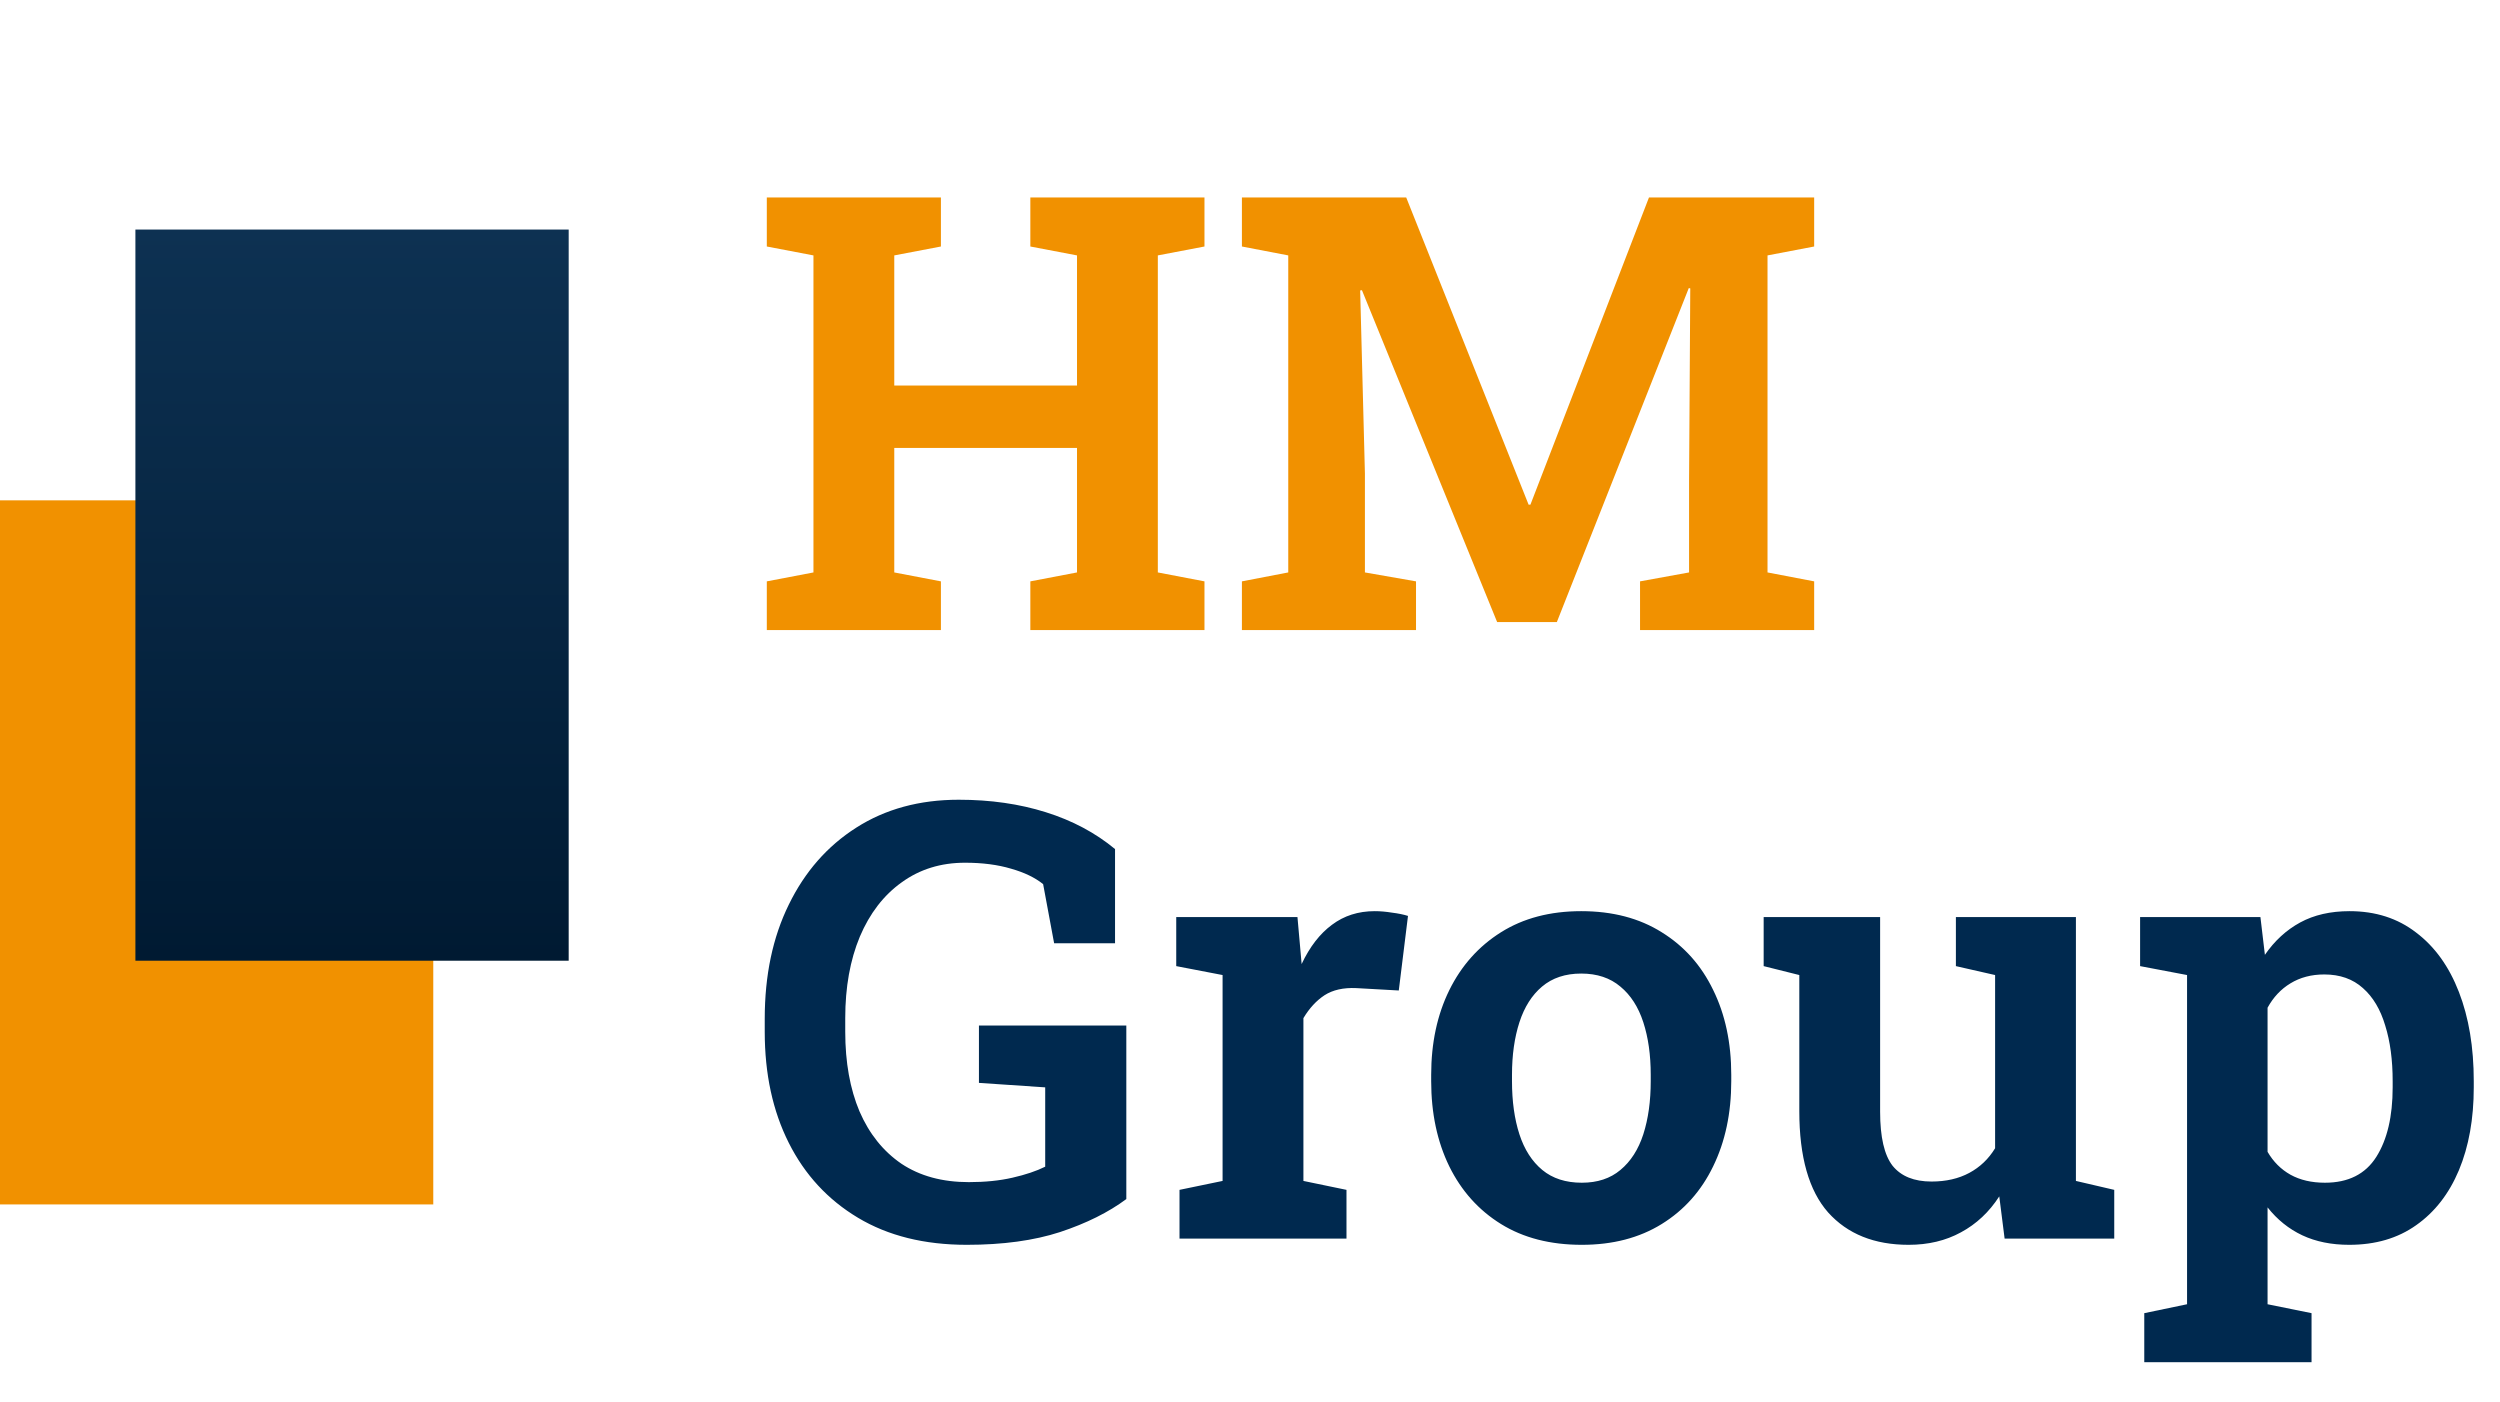
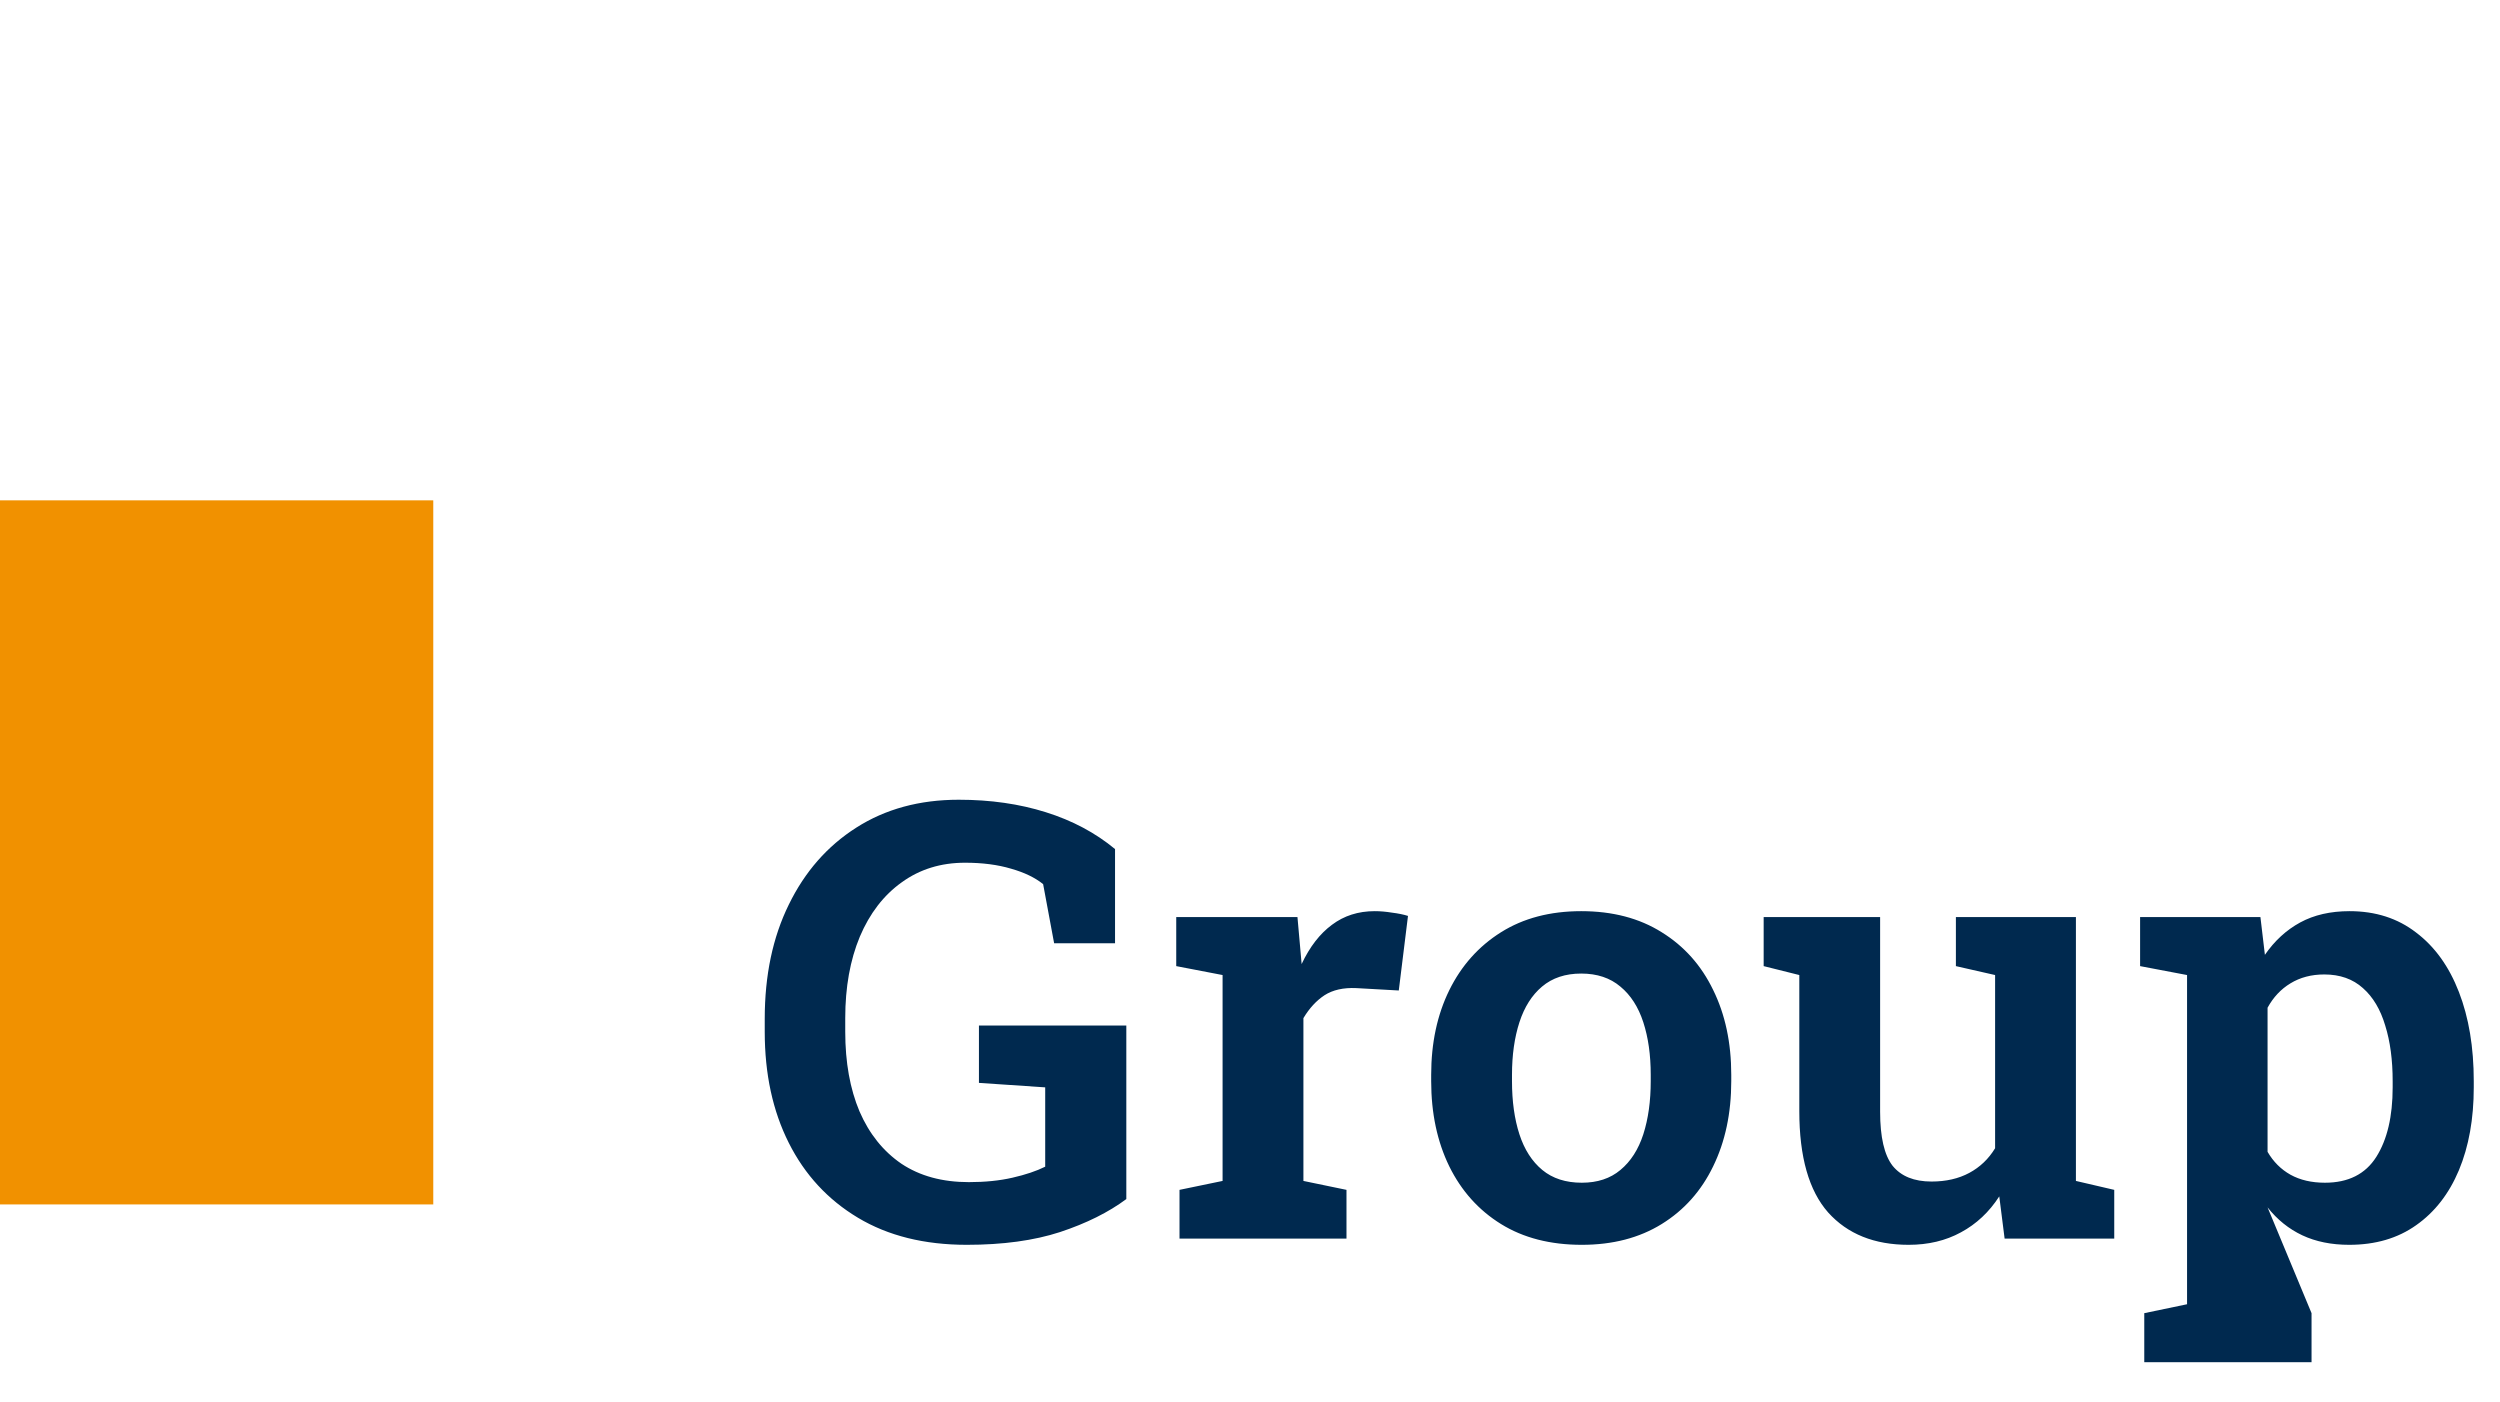
<svg xmlns="http://www.w3.org/2000/svg" width="123" height="69" viewBox="0 0 123 69" fill="none">
-   <path d="M37.727 31V28.603L40.022 28.164V12.566L37.727 12.128V9.716H46.293V12.128L43.998 12.566V18.969H52.989V12.566L50.693 12.128V9.716H52.989H56.965H59.26V12.128L56.965 12.566V28.164L59.26 28.603V31H50.693V28.603L52.989 28.164V22.039H43.998V28.164L46.293 28.603V31H37.727ZM61.102 31V28.603L63.382 28.164V12.566L61.102 12.128V9.716H63.382H69.186L75.208 24.831H75.296L81.129 9.716H89.257V12.128L86.962 12.566V28.164L89.257 28.603V31H80.69V28.603L83.102 28.164V23.647L83.161 14.189L83.088 14.174L76.597 30.605H73.659L67.007 14.277L66.92 14.291L67.154 23.296V28.164L69.668 28.603V31H61.102Z" fill="#F19100" />
-   <path d="M47.565 61.245C45.48 61.245 43.696 60.802 42.215 59.915C40.733 59.028 39.598 57.8 38.809 56.231C38.019 54.662 37.625 52.84 37.625 50.764V50.121C37.625 47.986 38.019 46.115 38.809 44.507C39.598 42.89 40.704 41.627 42.127 40.721C43.56 39.805 45.241 39.347 47.17 39.347C48.73 39.347 50.157 39.552 51.454 39.961C52.76 40.37 53.895 40.975 54.86 41.774V46.408H51.863L51.322 43.499C50.922 43.177 50.396 42.924 49.743 42.739C49.09 42.544 48.335 42.446 47.477 42.446C46.288 42.446 45.251 42.768 44.364 43.411C43.477 44.044 42.79 44.936 42.303 46.086C41.825 47.236 41.586 48.571 41.586 50.092V50.764C41.586 52.265 41.82 53.571 42.288 54.682C42.765 55.783 43.452 56.641 44.349 57.255C45.255 57.859 46.361 58.161 47.667 58.161C48.467 58.161 49.183 58.088 49.816 57.942C50.459 57.795 50.995 57.615 51.424 57.401V53.498L48.164 53.278V50.457H55.415V58.994C54.538 59.647 53.451 60.188 52.155 60.617C50.869 61.036 49.339 61.245 47.565 61.245ZM58.032 60.938V58.541L60.151 58.102V47.972L57.871 47.533V45.121H63.835L64.011 47.095L64.04 47.431C64.439 46.583 64.937 45.94 65.531 45.501C66.126 45.053 66.827 44.829 67.636 44.829C67.899 44.829 68.182 44.853 68.484 44.902C68.796 44.941 69.059 44.995 69.273 45.063L68.82 48.732L66.73 48.615C66.096 48.586 65.575 48.703 65.166 48.966C64.766 49.229 64.42 49.604 64.128 50.092V58.102L66.247 58.541V60.938H58.032ZM77.825 61.245C76.275 61.245 74.95 60.904 73.849 60.222C72.748 59.54 71.9 58.594 71.305 57.386C70.711 56.168 70.414 54.769 70.414 53.191V52.884C70.414 51.315 70.711 49.926 71.305 48.717C71.9 47.509 72.748 46.559 73.849 45.867C74.95 45.175 76.266 44.829 77.796 44.829C79.336 44.829 80.656 45.175 81.757 45.867C82.859 46.549 83.702 47.494 84.286 48.703C84.881 49.911 85.178 51.305 85.178 52.884V53.191C85.178 54.769 84.881 56.168 84.286 57.386C83.702 58.594 82.859 59.54 81.757 60.222C80.656 60.904 79.345 61.245 77.825 61.245ZM77.825 58.19C78.595 58.19 79.228 57.981 79.725 57.562C80.232 57.142 80.607 56.558 80.851 55.807C81.095 55.047 81.216 54.175 81.216 53.191V52.884C81.216 51.909 81.095 51.047 80.851 50.296C80.607 49.546 80.232 48.961 79.725 48.542C79.219 48.113 78.576 47.899 77.796 47.899C77.016 47.899 76.373 48.113 75.866 48.542C75.369 48.961 74.999 49.546 74.755 50.296C74.512 51.047 74.39 51.909 74.39 52.884V53.191C74.39 54.185 74.512 55.057 74.755 55.807C74.999 56.558 75.374 57.142 75.881 57.562C76.388 57.981 77.036 58.19 77.825 58.19ZM93.905 61.245C92.219 61.245 90.899 60.714 89.944 59.652C88.998 58.58 88.526 56.918 88.526 54.667V47.972L86.772 47.533V45.121H88.526H92.502V54.696C92.502 55.944 92.707 56.831 93.116 57.357C93.535 57.873 94.173 58.132 95.031 58.132C95.742 58.132 96.361 57.99 96.887 57.708C97.414 57.425 97.838 57.021 98.159 56.494V47.972L96.23 47.533V45.121H98.159H102.135V58.102L104.021 58.541V60.938H98.627L98.364 58.862C97.867 59.632 97.238 60.222 96.478 60.631C95.728 61.041 94.87 61.245 93.905 61.245ZM105.498 67.02V64.608L107.603 64.169V47.972L105.293 47.533V45.121H111.213L111.433 46.978C111.91 46.286 112.49 45.755 113.172 45.384C113.854 45.014 114.663 44.829 115.599 44.829C116.876 44.829 117.967 45.18 118.873 45.881C119.79 46.573 120.491 47.548 120.978 48.805C121.466 50.062 121.709 51.524 121.709 53.191V53.498C121.709 55.047 121.466 56.407 120.978 57.576C120.491 58.736 119.79 59.637 118.873 60.281C117.967 60.924 116.871 61.245 115.584 61.245C114.707 61.245 113.937 61.089 113.275 60.778C112.612 60.466 112.042 60.008 111.564 59.403V64.169L113.728 64.608V67.02H105.498ZM114.386 58.19C115.536 58.19 116.379 57.766 116.915 56.918C117.451 56.07 117.719 54.93 117.719 53.498V53.191C117.719 52.148 117.597 51.237 117.353 50.457C117.119 49.668 116.754 49.054 116.257 48.615C115.76 48.167 115.126 47.943 114.356 47.943C113.723 47.943 113.167 48.089 112.69 48.381C112.222 48.664 111.847 49.063 111.564 49.58V56.67C111.847 57.157 112.222 57.532 112.69 57.795C113.167 58.059 113.733 58.19 114.386 58.19Z" fill="#00294F" />
+   <path d="M47.565 61.245C45.48 61.245 43.696 60.802 42.215 59.915C40.733 59.028 39.598 57.8 38.809 56.231C38.019 54.662 37.625 52.84 37.625 50.764V50.121C37.625 47.986 38.019 46.115 38.809 44.507C39.598 42.89 40.704 41.627 42.127 40.721C43.56 39.805 45.241 39.347 47.17 39.347C48.73 39.347 50.157 39.552 51.454 39.961C52.76 40.37 53.895 40.975 54.86 41.774V46.408H51.863L51.322 43.499C50.922 43.177 50.396 42.924 49.743 42.739C49.09 42.544 48.335 42.446 47.477 42.446C46.288 42.446 45.251 42.768 44.364 43.411C43.477 44.044 42.79 44.936 42.303 46.086C41.825 47.236 41.586 48.571 41.586 50.092V50.764C41.586 52.265 41.82 53.571 42.288 54.682C42.765 55.783 43.452 56.641 44.349 57.255C45.255 57.859 46.361 58.161 47.667 58.161C48.467 58.161 49.183 58.088 49.816 57.942C50.459 57.795 50.995 57.615 51.424 57.401V53.498L48.164 53.278V50.457H55.415V58.994C54.538 59.647 53.451 60.188 52.155 60.617C50.869 61.036 49.339 61.245 47.565 61.245ZM58.032 60.938V58.541L60.151 58.102V47.972L57.871 47.533V45.121H63.835L64.011 47.095L64.04 47.431C64.439 46.583 64.937 45.94 65.531 45.501C66.126 45.053 66.827 44.829 67.636 44.829C67.899 44.829 68.182 44.853 68.484 44.902C68.796 44.941 69.059 44.995 69.273 45.063L68.82 48.732L66.73 48.615C66.096 48.586 65.575 48.703 65.166 48.966C64.766 49.229 64.42 49.604 64.128 50.092V58.102L66.247 58.541V60.938H58.032ZM77.825 61.245C76.275 61.245 74.95 60.904 73.849 60.222C72.748 59.54 71.9 58.594 71.305 57.386C70.711 56.168 70.414 54.769 70.414 53.191V52.884C70.414 51.315 70.711 49.926 71.305 48.717C71.9 47.509 72.748 46.559 73.849 45.867C74.95 45.175 76.266 44.829 77.796 44.829C79.336 44.829 80.656 45.175 81.757 45.867C82.859 46.549 83.702 47.494 84.286 48.703C84.881 49.911 85.178 51.305 85.178 52.884V53.191C85.178 54.769 84.881 56.168 84.286 57.386C83.702 58.594 82.859 59.54 81.757 60.222C80.656 60.904 79.345 61.245 77.825 61.245ZM77.825 58.19C78.595 58.19 79.228 57.981 79.725 57.562C80.232 57.142 80.607 56.558 80.851 55.807C81.095 55.047 81.216 54.175 81.216 53.191V52.884C81.216 51.909 81.095 51.047 80.851 50.296C80.607 49.546 80.232 48.961 79.725 48.542C79.219 48.113 78.576 47.899 77.796 47.899C77.016 47.899 76.373 48.113 75.866 48.542C75.369 48.961 74.999 49.546 74.755 50.296C74.512 51.047 74.39 51.909 74.39 52.884V53.191C74.39 54.185 74.512 55.057 74.755 55.807C74.999 56.558 75.374 57.142 75.881 57.562C76.388 57.981 77.036 58.19 77.825 58.19ZM93.905 61.245C92.219 61.245 90.899 60.714 89.944 59.652C88.998 58.58 88.526 56.918 88.526 54.667V47.972L86.772 47.533V45.121H88.526H92.502V54.696C92.502 55.944 92.707 56.831 93.116 57.357C93.535 57.873 94.173 58.132 95.031 58.132C95.742 58.132 96.361 57.99 96.887 57.708C97.414 57.425 97.838 57.021 98.159 56.494V47.972L96.23 47.533V45.121H98.159H102.135V58.102L104.021 58.541V60.938H98.627L98.364 58.862C97.867 59.632 97.238 60.222 96.478 60.631C95.728 61.041 94.87 61.245 93.905 61.245ZM105.498 67.02V64.608L107.603 64.169V47.972L105.293 47.533V45.121H111.213L111.433 46.978C111.91 46.286 112.49 45.755 113.172 45.384C113.854 45.014 114.663 44.829 115.599 44.829C116.876 44.829 117.967 45.18 118.873 45.881C119.79 46.573 120.491 47.548 120.978 48.805C121.466 50.062 121.709 51.524 121.709 53.191V53.498C121.709 55.047 121.466 56.407 120.978 57.576C120.491 58.736 119.79 59.637 118.873 60.281C117.967 60.924 116.871 61.245 115.584 61.245C114.707 61.245 113.937 61.089 113.275 60.778C112.612 60.466 112.042 60.008 111.564 59.403L113.728 64.608V67.02H105.498ZM114.386 58.19C115.536 58.19 116.379 57.766 116.915 56.918C117.451 56.07 117.719 54.93 117.719 53.498V53.191C117.719 52.148 117.597 51.237 117.353 50.457C117.119 49.668 116.754 49.054 116.257 48.615C115.76 48.167 115.126 47.943 114.356 47.943C113.723 47.943 113.167 48.089 112.69 48.381C112.222 48.664 111.847 49.063 111.564 49.58V56.67C111.847 57.157 112.222 57.532 112.69 57.795C113.167 58.059 113.733 58.19 114.386 58.19Z" fill="#00294F" />
  <rect y="24.617" width="21.317" height="34.641" fill="#F19100" />
-   <rect x="6.662" y="11.294" width="21.317" height="35.973" fill="url(#paint0_linear_1_50)" />
  <defs>
    <linearGradient id="paint0_linear_1_50" x1="17.32" y1="11.294" x2="17.32" y2="47.267" gradientUnits="userSpaceOnUse">
      <stop stop-color="#0D3152" />
      <stop offset="1" stop-color="#001A32" />
    </linearGradient>
  </defs>
</svg>